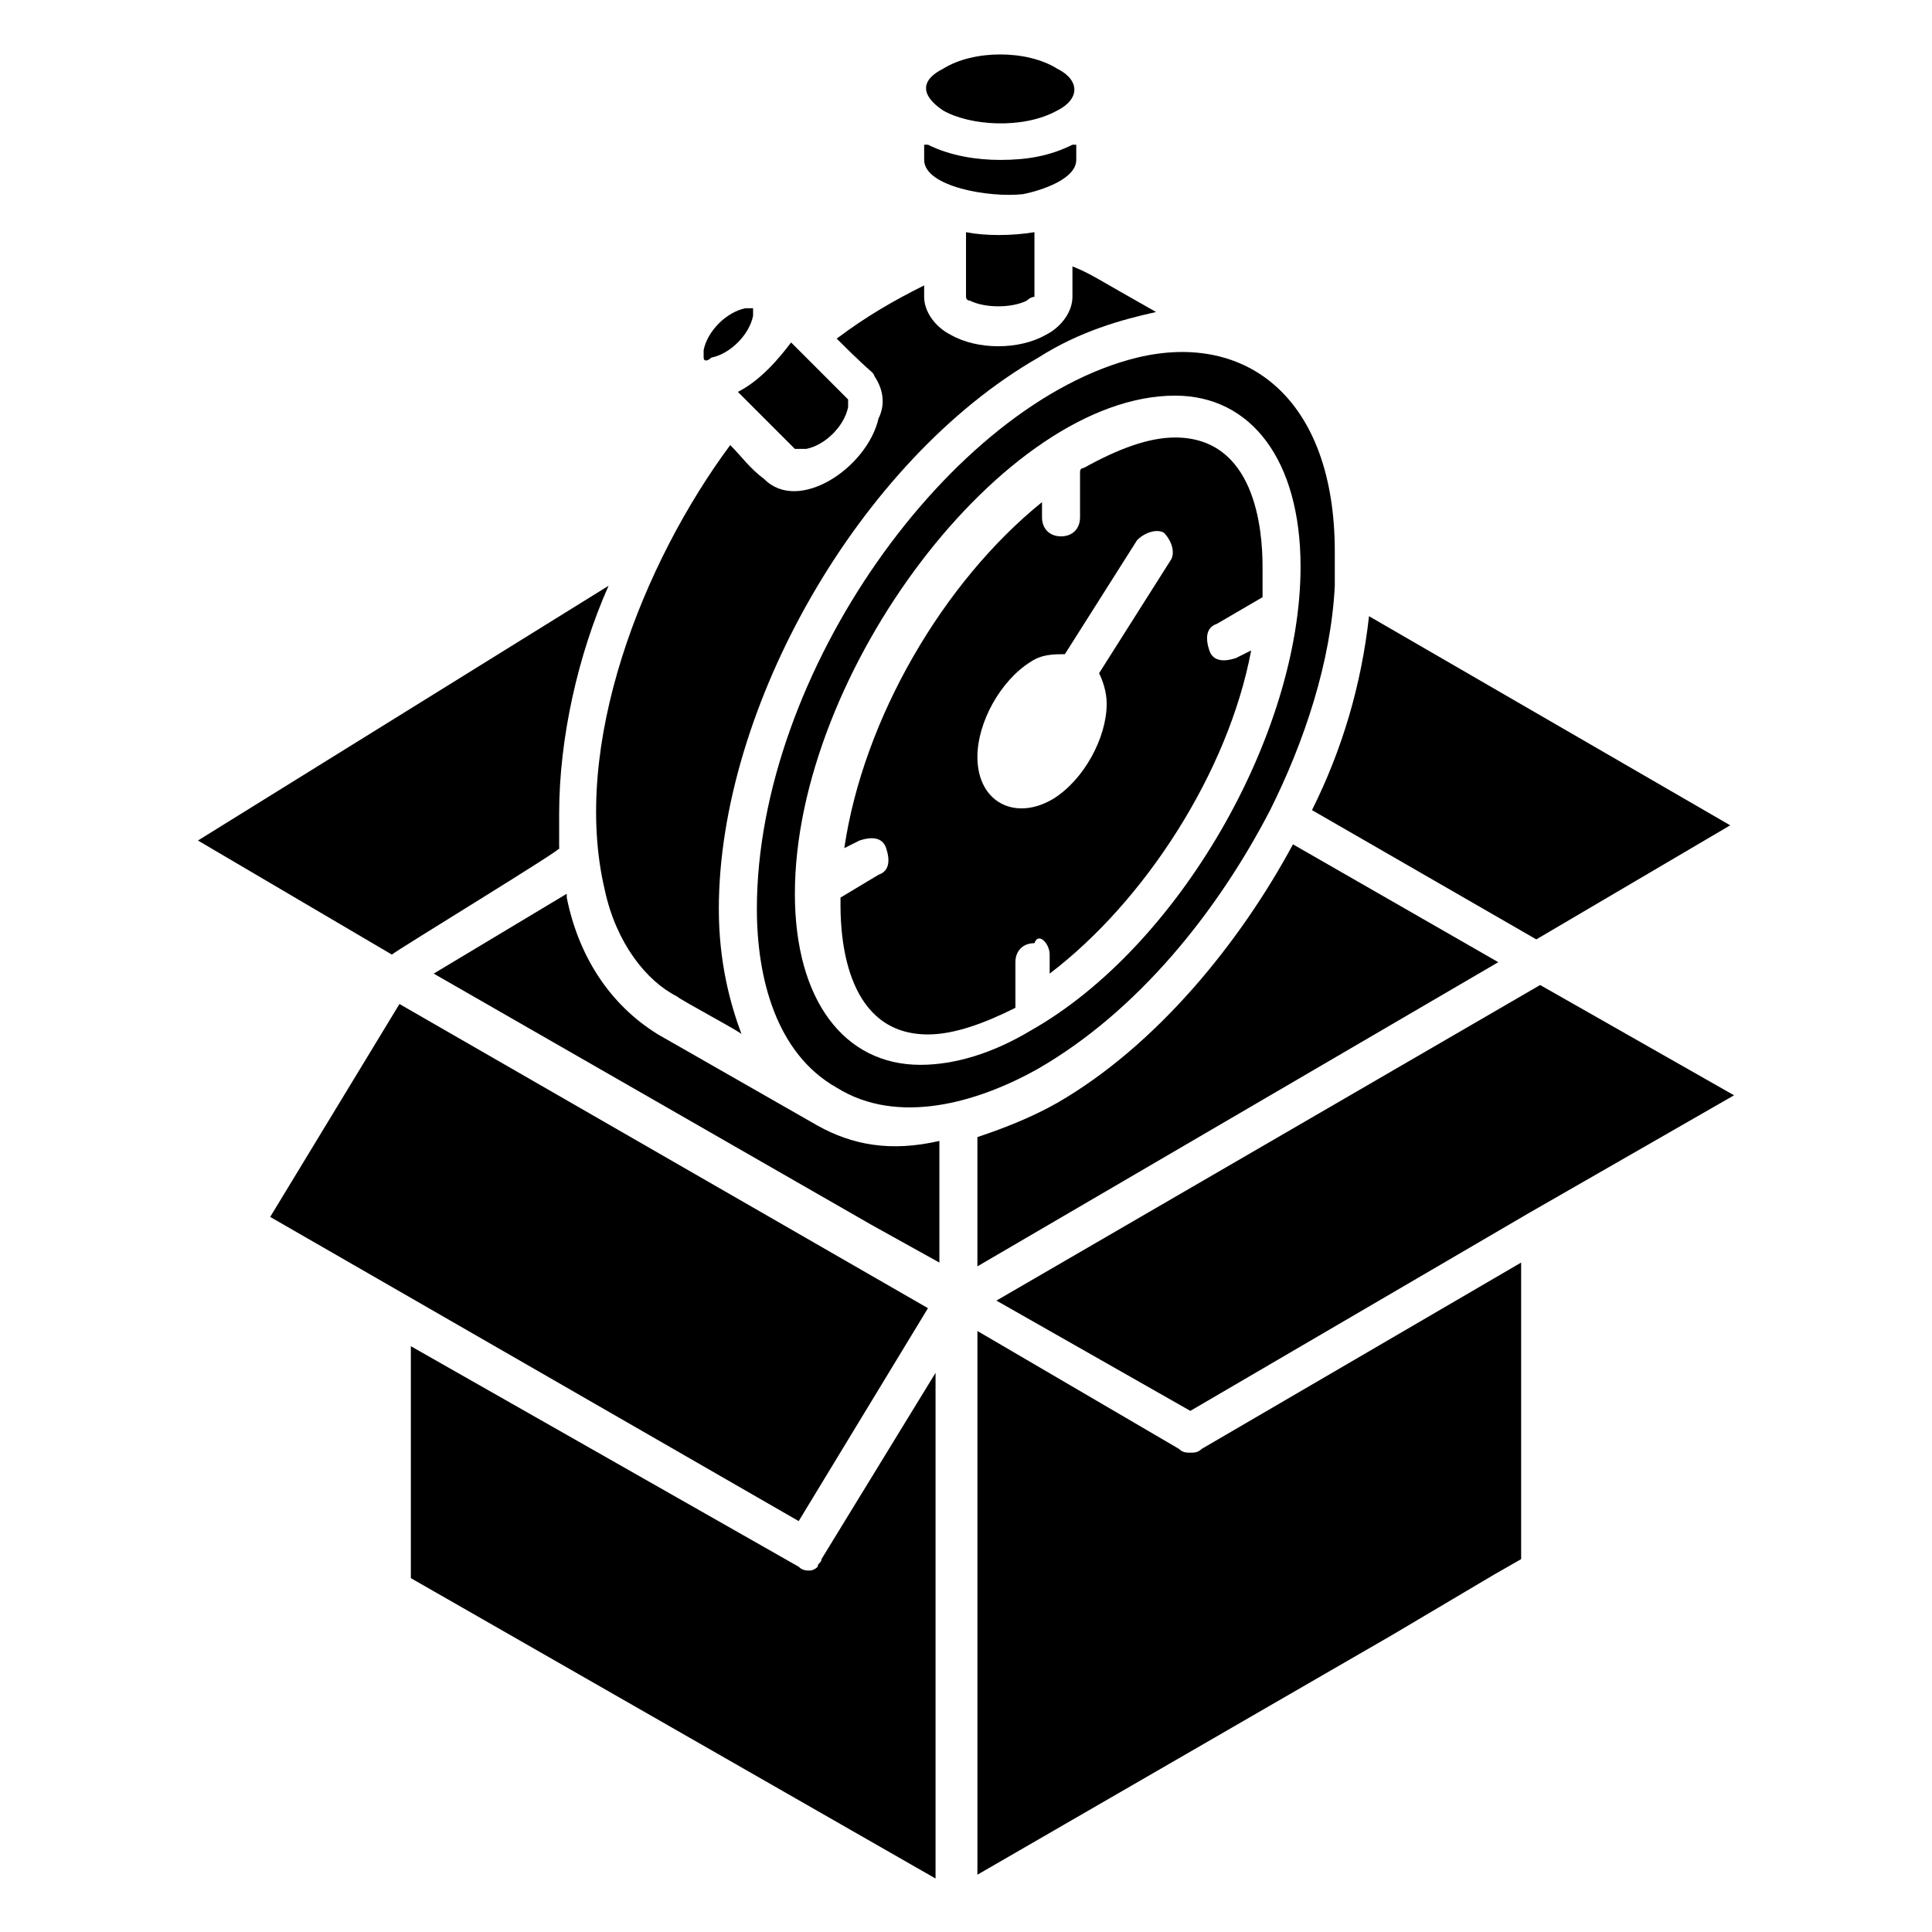
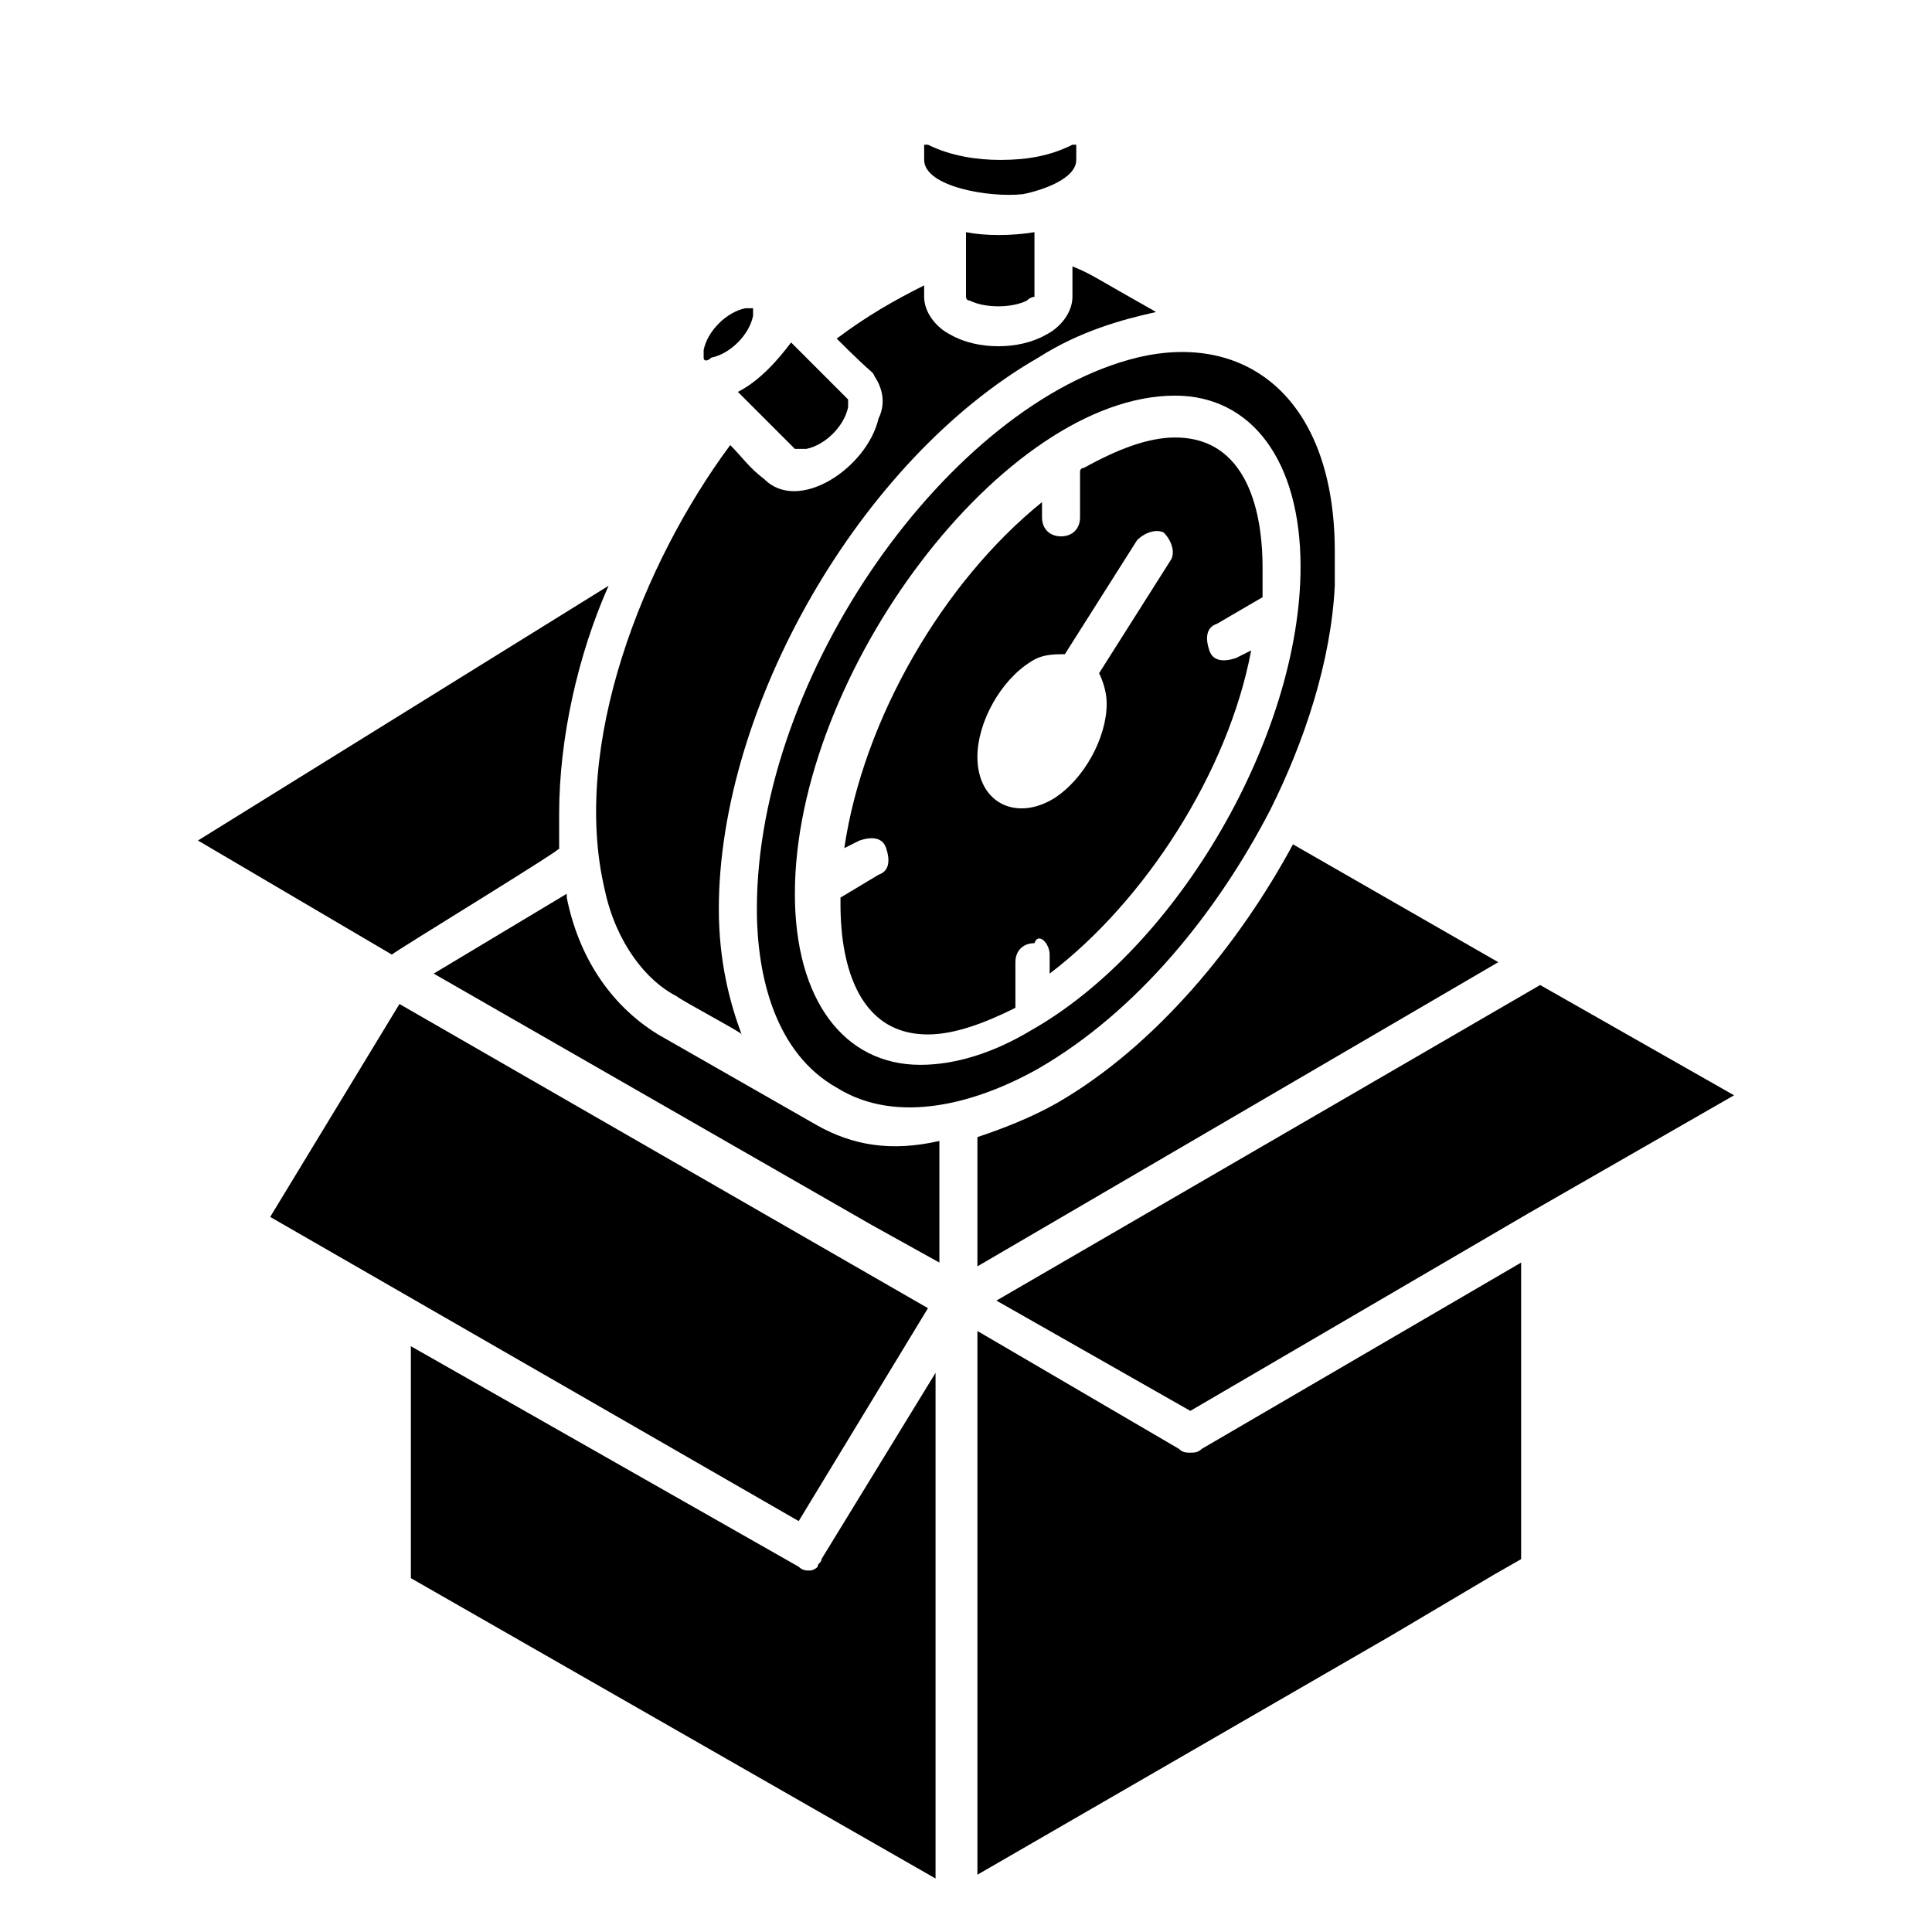
<svg xmlns="http://www.w3.org/2000/svg" fill="#000000" width="800px" height="800px" version="1.1" viewBox="144 144 512 512">
  <g>
    <path d="m304.27 379.85c3.023 14.105 11.082 24.184 19.145 28.215 1.008 1.008 18.137 10.078 17.129 10.078-3.023-8.062-6.047-19.145-6.047-33.25 0-53.402 37.281-118.9 84.641-146.11 11.086-7.059 22.172-10.082 31.238-12.098-16.121-9.07-17.129-10.078-22.168-12.09v8.062c0 4.031-3.023 8.062-7.055 10.078-7.055 4.031-18.137 4.031-25.191 0-4.031-2.016-7.055-6.047-7.055-10.078l0.004-3.027c-8.062 4.031-15.113 8.062-23.176 14.105 11.082 11.082 9.07 8.062 10.078 10.078 2.016 3.023 3.023 7.055 1.008 11.082-3.023 13.098-21.16 25.191-30.23 16.121-4.031-3.023-6.047-6.047-9.07-9.07-23.172 31.242-42.316 79.605-33.25 117.9z" />
    <path d="m292.18 368.76v-9.07c0-20.152 5.039-42.32 13.098-60.457l-108.82 67.512 51.387 30.23c1.008-1.008 47.359-29.223 44.336-28.215z" />
    <path d="m332.49 238.78c5.039-1.008 10.078-6.047 11.082-11.082v-2.016h-2.016c-5.039 1.008-10.078 6.047-11.082 11.082v2.016c0 1.004 1.008 1.004 2.016 0z" />
    <path d="m339.54 247.85c2.016 2.016 16.121 16.121 15.113 15.113h1.008 2.016c5.039-1.008 10.078-6.047 11.082-11.082v-2.016c-1.008-1.008-16.121-16.121-15.113-15.113-3.023 4.031-8.062 10.074-14.105 13.098z" />
    <path d="m389.92 490.68-140.06-80.609-34.258 56.426 140.06 80.609z" />
-     <path d="m393.95 173.29c7.055 4.031 21.16 5.039 30.23 0 6.047-3.023 6.047-8.062 0-11.082-8.062-5.039-22.168-5.039-30.23 0-6.047 3.019-6.047 7.051 0 11.082z" />
    <path d="m418.14 205.53c-6.047 1.008-13.098 1.008-18.137 0v17.129s0 1.008 1.008 1.008c4.031 2.016 11.082 2.016 15.113 0 1.008-1.008 2.016-1.008 2.016-1.008v-17.129z" />
    <path d="m429.22 186.38v-4.031h-1.008c-6.047 3.023-12.09 4.031-19.145 4.031-6.047 0-13.098-1.008-19.145-4.031h-1.008v4.031c0 7.055 17.129 10.078 26.199 9.07 5.039-1.008 14.105-4.031 14.105-9.07z" />
    <path d="m360.7 442.32-42.32-24.184c-13.098-8.062-21.16-21.16-24.184-36.273v-1.008l-35.266 21.16 115.88 66.504 18.137 10.078v-32.242c-13.098 3.016-23.176 1-32.242-4.035z" />
    <path d="m419.14 427.2c26.199-15.113 47.359-41.312 61.465-68.52 9.07-18.137 16.121-39.297 17.129-59.449v-9.07c0-40.305-23.176-58.441-52.395-51.387-49.375 12.09-100.76 83.633-100.76 146.11 0 18.137 5.039 38.289 21.16 47.359 16.121 10.078 37.277 4.031 53.402-5.039zm-31.238-1.008c-20.152 0-33.25-17.129-33.25-45.344 0-58.441 55.418-132 100.76-132 20.152 0 33.25 17.129 33.25 45.344 0 44.336-32.242 100.76-71.539 122.93-10.078 6.047-20.152 9.07-29.223 9.07z" />
    <path d="m459.45 528.97c-1.008 0-2.016 0-3.023-1.008l-53.402-31.234v144.09l109.83-63.48 27.207-16.121 7.055-4.031v-78.594l-84.641 49.375c-1.012 1.004-2.019 1.004-3.027 1.004z" />
    <path d="m552.15 405.04-144.09 83.633 51.391 29.223 89.676-52.398 54.414-31.234z" />
-     <path d="m491.69 358.69 59.449 34.258 51.387-30.23-95.723-55.418c-2.016 18.137-7.051 35.266-15.113 51.391z" />
    <path d="m360.7 559.2s-1.008 0 0 0c-1.008 1.008-2.016 1.008-2.016 1.008-1.008 0-2.016 0-3.023-1.008l-102.78-58.441v61.465l139.05 79.602v-134.01l-30.23 49.375c0.004 1.004-1.004 1.004-1.004 2.012z" />
    <path d="m424.18 436.27c-7.055 4.031-15.113 7.055-21.16 9.07v34.258l138.04-80.609-54.41-31.234c-14.105 26.195-36.273 53.402-62.473 68.516z" />
    <path d="m422.17 396.98v5.039c25.191-19.145 47.359-53.402 53.402-85.648l-4.031 2.016c-3.023 1.008-6.047 1.008-7.055-2.016-1.008-3.023-1.008-6.047 2.016-7.055l12.09-7.055v-8.062c0-10.078-2.016-34.258-23.176-34.258-7.055 0-15.113 3.023-24.184 8.062 0 0-1.008 0-1.008 1.008v12.09c0 3.023-2.016 5.039-5.039 5.039-3.023 0-5.039-2.016-5.039-5.039v-4.031c-26.199 21.16-47.359 57.434-52.395 91.691l4.031-2.016c3.023-1.008 6.047-1.008 7.055 2.016 1.008 3.023 1.008 6.047-2.016 7.055l-10.078 6.047v2.016c0 10.078 2.016 34.258 23.176 34.258 7.055 0 15.113-3.023 23.176-7.055v-12.09c0-3.023 2.016-5.039 5.039-5.039 1.012-3.019 4.035 0.004 4.035 3.027zm-19.148-52.398c0-9.07 6.047-20.152 14.105-25.191 3.023-2.016 6.047-2.016 9.07-2.016l19.145-30.23c2.016-2.016 5.039-3.023 7.055-2.016 2.016 2.016 3.023 5.039 2.016 7.055l-19.145 30.23c1.008 2.016 2.016 5.039 2.016 8.062 0 9.07-6.047 20.152-14.105 25.191-10.078 6.047-20.156 1.008-20.156-11.086z" />
  </g>
</svg>